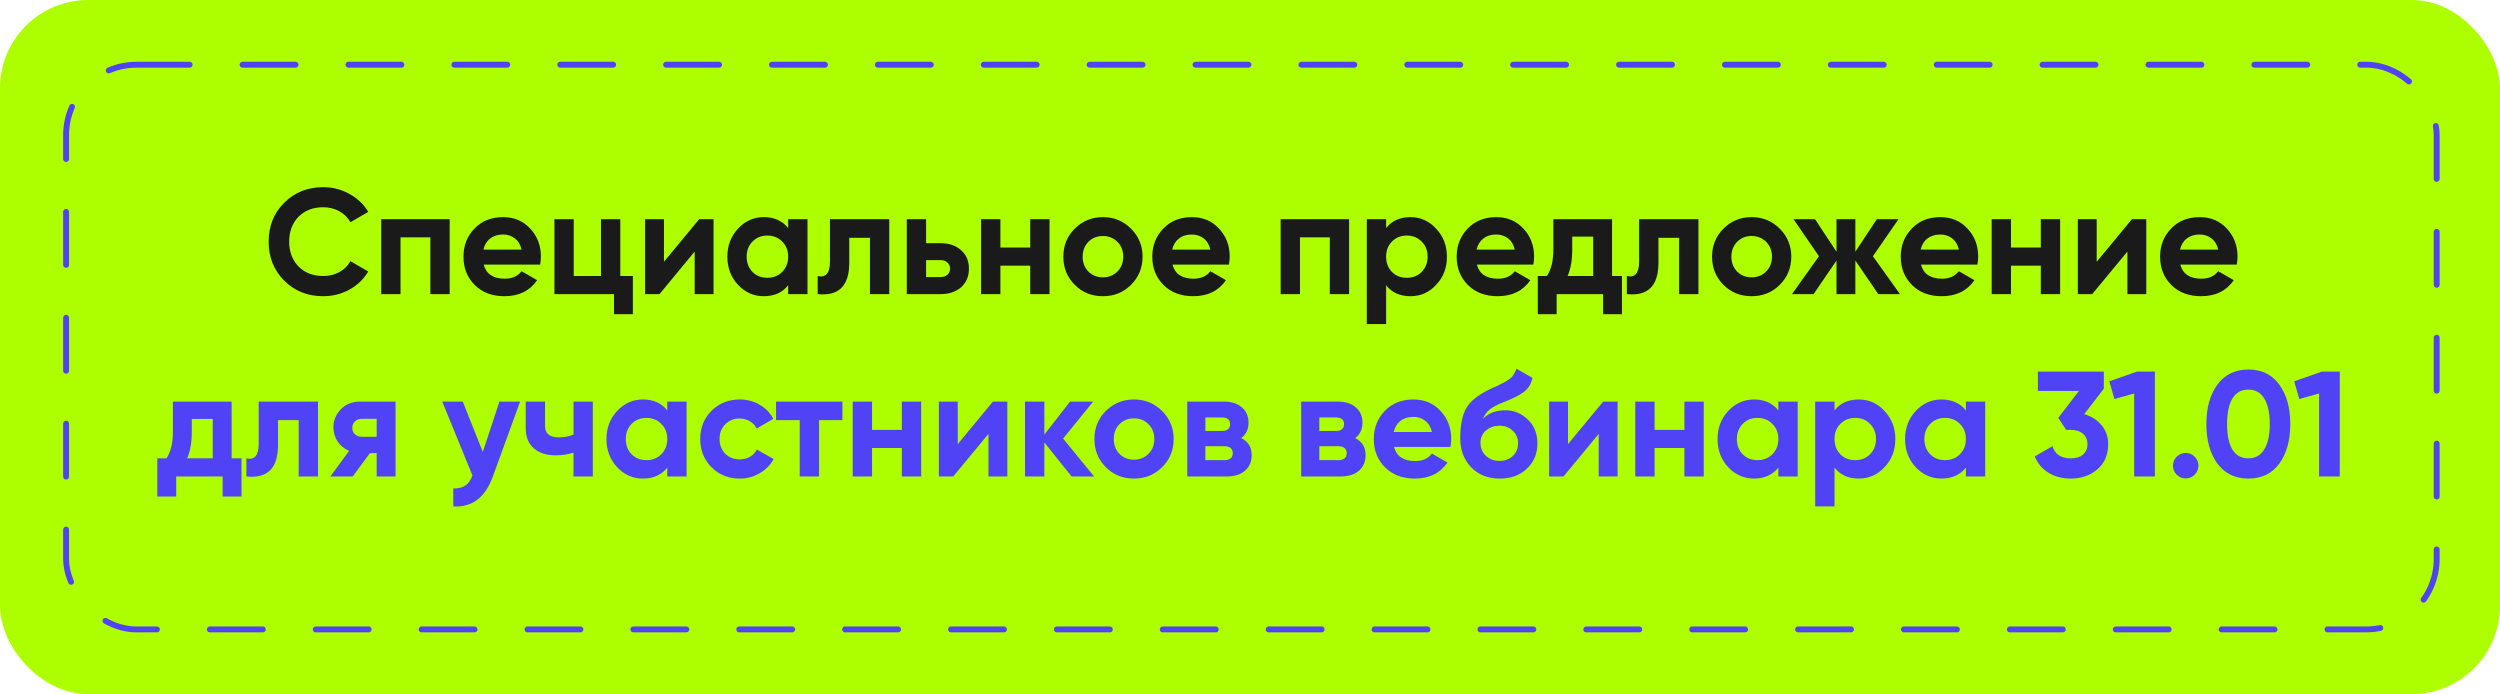
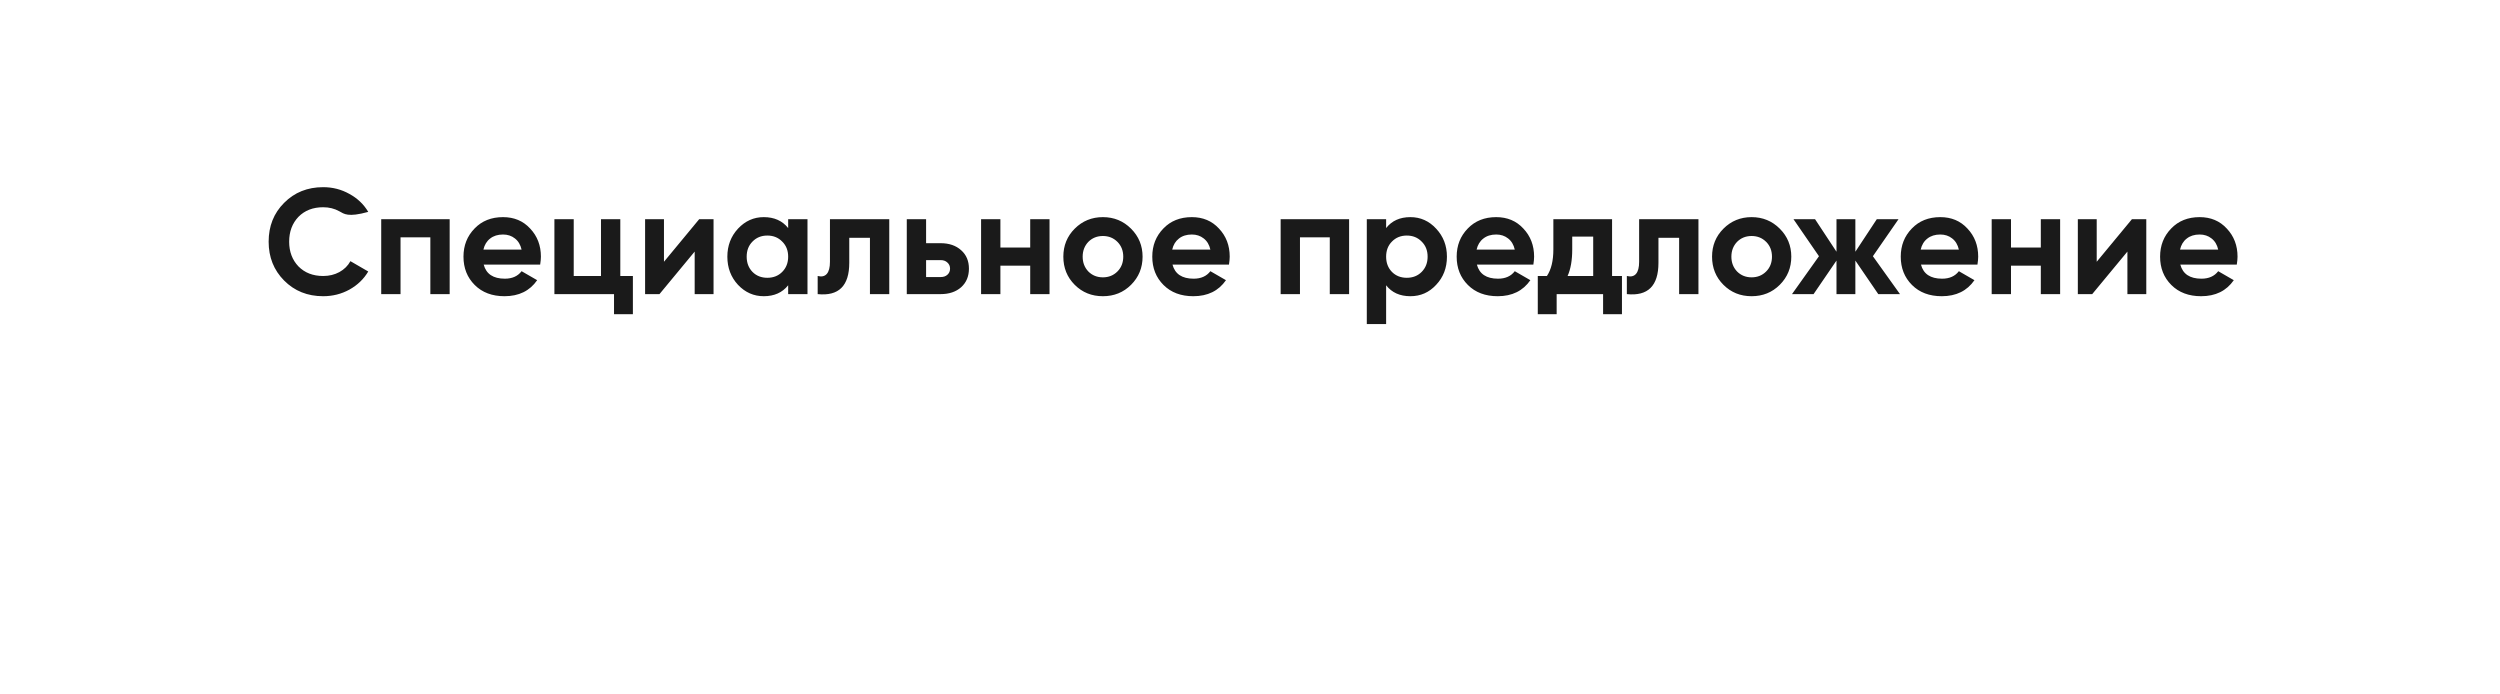
<svg xmlns="http://www.w3.org/2000/svg" width="425" height="118" viewBox="0 0 425 118" fill="none">
-   <rect width="425" height="118" rx="15" fill="#ADFF00" />
-   <rect x="11.237" y="11" width="403" height="96" rx="12" stroke="#5042F5" stroke-linecap="round" stroke-dasharray="9 9" />
-   <path d="M54.938 50.356C52.272 50.356 50.057 49.465 48.292 47.683C46.543 45.917 45.669 43.719 45.669 41.088C45.669 38.44 46.543 36.241 48.292 34.493C50.057 32.711 52.272 31.819 54.938 31.819C56.55 31.819 58.035 32.201 59.394 32.965C60.769 33.712 61.838 34.731 62.602 36.021L59.572 37.778C59.13 36.98 58.502 36.36 57.688 35.919C56.873 35.461 55.956 35.231 54.938 35.231C53.206 35.231 51.806 35.775 50.736 36.861C49.684 37.964 49.157 39.373 49.157 41.088C49.157 42.785 49.684 44.186 50.736 45.289C51.806 46.376 53.206 46.919 54.938 46.919C55.956 46.919 56.873 46.698 57.688 46.257C58.519 45.799 59.147 45.179 59.572 44.398L62.602 46.155C61.838 47.445 60.769 48.472 59.394 49.236C58.035 49.983 56.55 50.356 54.938 50.356ZM64.807 37.268H76.443V50H73.159V40.349H68.091V50H64.807V37.268ZM91.828 44.984H82.228C82.653 46.579 83.85 47.377 85.819 47.377C87.075 47.377 88.026 46.953 88.671 46.104L91.319 47.632C90.063 49.448 88.212 50.356 85.768 50.356C83.663 50.356 81.974 49.72 80.701 48.447C79.427 47.174 78.791 45.569 78.791 43.634C78.791 41.733 79.419 40.137 80.675 38.847C81.914 37.557 83.527 36.912 85.513 36.912C87.397 36.912 88.934 37.557 90.122 38.847C91.344 40.137 91.955 41.733 91.955 43.634C91.955 43.991 91.913 44.441 91.828 44.984ZM82.177 42.437H88.671C88.484 41.606 88.102 40.969 87.525 40.528C86.965 40.086 86.294 39.866 85.513 39.866C84.63 39.866 83.9 40.095 83.323 40.553C82.746 40.995 82.364 41.623 82.177 42.437ZM105.452 37.268V46.919H107.591V53.412H104.383V50H94.249V37.268H97.533V46.919H102.168V37.268H105.452ZM112.874 44.5L118.858 37.268H121.302V50H118.094V42.769L112.11 50H109.666V37.268H112.874V44.5ZM133.988 38.771V37.268H137.273V50H133.988V48.498C133.003 49.737 131.62 50.356 129.837 50.356C128.14 50.356 126.68 49.711 125.458 48.421C124.253 47.114 123.65 45.519 123.65 43.634C123.65 41.767 124.253 40.18 125.458 38.873C126.68 37.566 128.14 36.912 129.837 36.912C131.62 36.912 133.003 37.532 133.988 38.771ZM127.928 46.231C128.59 46.894 129.43 47.224 130.449 47.224C131.467 47.224 132.307 46.894 132.969 46.231C133.648 45.552 133.988 44.687 133.988 43.634C133.988 42.582 133.648 41.724 132.969 41.062C132.307 40.383 131.467 40.044 130.449 40.044C129.43 40.044 128.59 40.383 127.928 41.062C127.266 41.724 126.935 42.582 126.935 43.634C126.935 44.687 127.266 45.552 127.928 46.231ZM141.092 37.268H151.175V50H147.89V40.426H144.376V44.678C144.376 48.599 142.585 50.373 139.004 50V46.919C139.683 47.089 140.2 46.97 140.557 46.562C140.913 46.155 141.092 45.468 141.092 44.5V37.268ZM157.436 41.343H159.906C161.349 41.343 162.512 41.741 163.395 42.539C164.277 43.32 164.719 44.364 164.719 45.671C164.719 46.978 164.277 48.031 163.395 48.829C162.512 49.61 161.349 50 159.906 50H154.152V37.268H157.436V41.343ZM157.436 47.097H159.932C160.39 47.097 160.764 46.97 161.052 46.715C161.358 46.444 161.51 46.096 161.51 45.671C161.51 45.247 161.358 44.899 161.052 44.627C160.764 44.356 160.39 44.22 159.932 44.22H157.436V47.097ZM175.136 42.081V37.268H178.42V50H175.136V45.162H170.068V50H166.784V37.268H170.068V42.081H175.136ZM192.277 48.421C190.987 49.711 189.392 50.356 187.49 50.356C185.589 50.356 183.993 49.711 182.703 48.421C181.413 47.131 180.768 45.535 180.768 43.634C180.768 41.75 181.413 40.163 182.703 38.873C184.01 37.566 185.606 36.912 187.49 36.912C189.375 36.912 190.97 37.566 192.277 38.873C193.584 40.18 194.238 41.767 194.238 43.634C194.238 45.519 193.584 47.114 192.277 48.421ZM185.02 46.155C185.682 46.817 186.506 47.148 187.49 47.148C188.475 47.148 189.298 46.817 189.96 46.155C190.622 45.493 190.953 44.653 190.953 43.634C190.953 42.616 190.622 41.775 189.96 41.113C189.298 40.451 188.475 40.12 187.49 40.12C186.506 40.12 185.682 40.451 185.02 41.113C184.375 41.792 184.053 42.633 184.053 43.634C184.053 44.636 184.375 45.476 185.02 46.155ZM208.924 44.984H199.324C199.749 46.579 200.945 47.377 202.915 47.377C204.171 47.377 205.121 46.953 205.766 46.104L208.415 47.632C207.158 49.448 205.308 50.356 202.864 50.356C200.759 50.356 199.07 49.72 197.796 48.447C196.523 47.174 195.887 45.569 195.887 43.634C195.887 41.733 196.515 40.137 197.771 38.847C199.01 37.557 200.623 36.912 202.609 36.912C204.493 36.912 206.03 37.557 207.218 38.847C208.44 40.137 209.051 41.733 209.051 43.634C209.051 43.991 209.009 44.441 208.924 44.984ZM199.273 42.437H205.766C205.58 41.606 205.198 40.969 204.621 40.528C204.06 40.086 203.39 39.866 202.609 39.866C201.726 39.866 200.996 40.095 200.419 40.553C199.842 40.995 199.46 41.623 199.273 42.437ZM217.71 37.268H229.347V50H226.062V40.349H220.995V50H217.71V37.268ZM239.766 36.912C241.481 36.912 242.941 37.566 244.146 38.873C245.368 40.18 245.979 41.767 245.979 43.634C245.979 45.535 245.368 47.131 244.146 48.421C242.958 49.711 241.498 50.356 239.766 50.356C237.984 50.356 236.609 49.737 235.641 48.498V55.093H232.356V37.268H235.641V38.771C236.609 37.532 237.984 36.912 239.766 36.912ZM236.634 46.231C237.296 46.894 238.137 47.224 239.155 47.224C240.174 47.224 241.014 46.894 241.676 46.231C242.355 45.552 242.694 44.687 242.694 43.634C242.694 42.582 242.355 41.724 241.676 41.062C241.014 40.383 240.174 40.044 239.155 40.044C238.137 40.044 237.296 40.383 236.634 41.062C235.972 41.724 235.641 42.582 235.641 43.634C235.641 44.687 235.972 45.552 236.634 46.231ZM260.671 44.984H251.071C251.496 46.579 252.692 47.377 254.662 47.377C255.918 47.377 256.868 46.953 257.513 46.104L260.162 47.632C258.905 49.448 257.055 50.356 254.611 50.356C252.506 50.356 250.817 49.72 249.543 48.447C248.27 47.174 247.634 45.569 247.634 43.634C247.634 41.733 248.262 40.137 249.518 38.847C250.757 37.557 252.37 36.912 254.356 36.912C256.24 36.912 257.777 37.557 258.965 38.847C260.187 40.137 260.798 41.733 260.798 43.634C260.798 43.991 260.756 44.441 260.671 44.984ZM251.02 42.437H257.513C257.327 41.606 256.945 40.969 256.368 40.528C255.807 40.086 255.137 39.866 254.356 39.866C253.473 39.866 252.743 40.095 252.166 40.553C251.589 40.995 251.207 41.623 251.02 42.437ZM274.052 37.268V46.919H275.733V53.412H272.525V50H264.631V53.412H261.423V46.919H262.976C263.706 45.833 264.071 44.33 264.071 42.412V37.268H274.052ZM266.49 46.919H270.844V40.222H267.279V42.412C267.279 44.245 267.016 45.748 266.49 46.919ZM278.652 37.268H288.736V50H285.451V40.426H281.937V44.678C281.937 48.599 280.146 50.373 276.564 50V46.919C277.243 47.089 277.761 46.97 278.118 46.562C278.474 46.155 278.652 45.468 278.652 44.5V37.268ZM302.56 48.421C301.27 49.711 299.674 50.356 297.773 50.356C295.871 50.356 294.276 49.711 292.986 48.421C291.695 47.131 291.05 45.535 291.05 43.634C291.05 41.75 291.695 40.163 292.986 38.873C294.293 37.566 295.888 36.912 297.773 36.912C299.657 36.912 301.253 37.566 302.56 38.873C303.867 40.18 304.52 41.767 304.52 43.634C304.52 45.519 303.867 47.114 302.56 48.421ZM295.303 46.155C295.965 46.817 296.788 47.148 297.773 47.148C298.757 47.148 299.581 46.817 300.243 46.155C300.905 45.493 301.236 44.653 301.236 43.634C301.236 42.616 300.905 41.775 300.243 41.113C299.581 40.451 298.757 40.12 297.773 40.12C296.788 40.12 295.965 40.451 295.303 41.113C294.658 41.792 294.335 42.633 294.335 43.634C294.335 44.636 294.658 45.476 295.303 46.155ZM318.391 43.558L322.999 50H319.307L315.411 44.296V50H312.203V44.296L308.307 50H304.64L309.224 43.558L304.895 37.268H308.562L312.203 42.794V37.268H315.411V42.794L319.053 37.268H322.745L318.391 43.558ZM336.165 44.984H326.566C326.99 46.579 328.187 47.377 330.156 47.377C331.412 47.377 332.363 46.953 333.008 46.104L335.656 47.632C334.4 49.448 332.549 50.356 330.105 50.356C328 50.356 326.311 49.72 325.038 48.447C323.765 47.174 323.128 45.569 323.128 43.634C323.128 41.733 323.756 40.137 325.012 38.847C326.252 37.557 327.864 36.912 329.85 36.912C331.735 36.912 333.271 37.557 334.459 38.847C335.681 40.137 336.293 41.733 336.293 43.634C336.293 43.991 336.25 44.441 336.165 44.984ZM326.515 42.437H333.008C332.821 41.606 332.439 40.969 331.862 40.528C331.302 40.086 330.631 39.866 329.85 39.866C328.968 39.866 328.238 40.095 327.661 40.553C327.083 40.995 326.701 41.623 326.515 42.437ZM346.938 42.081V37.268H350.222V50H346.938V45.162H341.87V50H338.586V37.268H341.87V42.081H346.938ZM356.44 44.5L362.424 37.268H364.869V50H361.66V42.769L355.676 50H353.232V37.268H356.44V44.5ZM380.253 44.984H370.654C371.078 46.579 372.275 47.377 374.244 47.377C375.5 47.377 376.451 46.953 377.096 46.104L379.744 47.632C378.488 49.448 376.638 50.356 374.193 50.356C372.088 50.356 370.399 49.72 369.126 48.447C367.853 47.174 367.216 45.569 367.216 43.634C367.216 41.733 367.844 40.137 369.1 38.847C370.34 37.557 371.952 36.912 373.938 36.912C375.823 36.912 377.359 37.557 378.547 38.847C379.77 40.137 380.381 41.733 380.381 43.634C380.381 43.991 380.338 44.441 380.253 44.984ZM370.603 42.437H377.096C376.909 41.606 376.527 40.969 375.95 40.528C375.39 40.086 374.719 39.866 373.938 39.866C373.056 39.866 372.326 40.095 371.749 40.553C371.171 40.995 370.79 41.623 370.603 42.437Z" fill="#1A1A1A" />
-   <path d="M39.376 68.268V77.919H41.056V84.412H37.848V81H29.954V84.412H26.746V77.919H28.299C29.029 76.832 29.394 75.33 29.394 73.412V68.268H39.376ZM31.813 77.919H36.167V71.222H32.603V73.412C32.603 75.245 32.34 76.748 31.813 77.919ZM43.976 68.268H54.059V81H50.775V71.426H47.261V75.678C47.261 79.6 45.47 81.374 41.888 81V77.919C42.567 78.089 43.085 77.97 43.441 77.562C43.798 77.155 43.976 76.468 43.976 75.5V68.268ZM61.288 68.268H67.247V81H64.038V77.028H62.892L59.964 81H56.17L59.353 76.646C58.538 76.306 57.885 75.772 57.392 75.042C56.917 74.312 56.679 73.514 56.679 72.648C56.679 71.477 57.104 70.45 57.953 69.567C58.784 68.701 59.896 68.268 61.288 68.268ZM64.038 71.197H61.543C61.068 71.197 60.669 71.341 60.346 71.629C60.041 71.918 59.888 72.292 59.888 72.75C59.888 73.208 60.041 73.573 60.346 73.845C60.669 74.117 61.068 74.252 61.543 74.252H64.038V71.197ZM82.08 76.824L84.907 68.268H88.421L83.786 81C82.496 84.582 80.255 86.279 77.064 86.093V83.037C77.93 83.054 78.609 82.893 79.101 82.553C79.61 82.214 80.018 81.645 80.323 80.847L75.18 68.268H78.668L82.08 76.824ZM97.496 73.87V68.268H100.78V81H97.496V76.951C96.545 77.257 95.535 77.41 94.465 77.41C92.904 77.41 91.665 77.011 90.748 76.213C89.831 75.415 89.373 74.286 89.373 72.826V68.268H92.657V72.444C92.657 73.718 93.447 74.354 95.026 74.354C95.959 74.354 96.783 74.193 97.496 73.87ZM113.436 69.771V68.268H116.721V81H113.436V79.498C112.451 80.737 111.068 81.356 109.285 81.356C107.588 81.356 106.128 80.711 104.906 79.421C103.7 78.114 103.098 76.519 103.098 74.634C103.098 72.767 103.7 71.18 104.906 69.873C106.128 68.566 107.588 67.912 109.285 67.912C111.068 67.912 112.451 68.531 113.436 69.771ZM107.376 77.231C108.038 77.894 108.878 78.225 109.896 78.225C110.915 78.225 111.755 77.894 112.417 77.231C113.096 76.552 113.436 75.687 113.436 74.634C113.436 73.582 113.096 72.725 112.417 72.062C111.755 71.383 110.915 71.044 109.896 71.044C108.878 71.044 108.038 71.383 107.376 72.062C106.714 72.725 106.383 73.582 106.383 74.634C106.383 75.687 106.714 76.552 107.376 77.231ZM125.759 81.356C123.841 81.356 122.237 80.711 120.947 79.421C119.674 78.131 119.037 76.535 119.037 74.634C119.037 72.733 119.674 71.137 120.947 69.847C122.237 68.557 123.841 67.912 125.759 67.912C126.999 67.912 128.128 68.209 129.146 68.803C130.165 69.397 130.937 70.195 131.463 71.197L128.637 72.852C128.382 72.326 127.992 71.91 127.465 71.604C126.956 71.299 126.379 71.146 125.734 71.146C124.749 71.146 123.935 71.477 123.29 72.139C122.644 72.784 122.322 73.616 122.322 74.634C122.322 75.619 122.644 76.451 123.29 77.13C123.935 77.775 124.749 78.097 125.734 78.097C126.396 78.097 126.982 77.953 127.491 77.664C128.017 77.359 128.408 76.943 128.662 76.417L131.514 78.046C130.954 79.065 130.156 79.871 129.121 80.465C128.102 81.059 126.982 81.356 125.759 81.356ZM131.929 68.268H143.209V71.426H139.237V81H135.952V71.426H131.929V68.268ZM153.315 73.081V68.268H156.6V81H153.315V76.162H148.248V81H144.963V68.268H148.248V73.081H153.315ZM162.818 75.5L168.802 68.268H171.246V81H168.038V73.769L162.054 81H159.61V68.268H162.818V75.5ZM180.724 74.558L185.995 81H182.175L177.541 75.22V81H174.256V68.268H177.541V73.87L181.921 68.268H185.842L180.724 74.558ZM197.561 79.421C196.271 80.711 194.676 81.356 192.774 81.356C190.873 81.356 189.277 80.711 187.987 79.421C186.697 78.131 186.052 76.535 186.052 74.634C186.052 72.75 186.697 71.163 187.987 69.873C189.294 68.566 190.89 67.912 192.774 67.912C194.659 67.912 196.254 68.566 197.561 69.873C198.869 71.18 199.522 72.767 199.522 74.634C199.522 76.519 198.869 78.114 197.561 79.421ZM190.304 77.155C190.966 77.817 191.79 78.148 192.774 78.148C193.759 78.148 194.582 77.817 195.244 77.155C195.906 76.493 196.237 75.653 196.237 74.634C196.237 73.616 195.906 72.775 195.244 72.113C194.582 71.451 193.759 71.12 192.774 71.12C191.79 71.12 190.966 71.451 190.304 72.113C189.659 72.792 189.337 73.633 189.337 74.634C189.337 75.636 189.659 76.476 190.304 77.155ZM211 74.481C212.188 75.059 212.782 76.026 212.782 77.384C212.782 78.471 212.409 79.345 211.662 80.007C210.915 80.669 209.871 81 208.53 81H201.833V68.268H208.02C209.345 68.268 210.38 68.599 211.127 69.261C211.874 69.906 212.247 70.772 212.247 71.859C212.247 72.979 211.831 73.853 211 74.481ZM207.715 70.968H204.914V73.259H207.715C208.649 73.259 209.115 72.877 209.115 72.113C209.115 71.35 208.649 70.968 207.715 70.968ZM204.914 78.225H208.148C209.098 78.225 209.574 77.817 209.574 77.002C209.574 76.646 209.446 76.366 209.192 76.162C208.937 75.958 208.589 75.856 208.148 75.856H204.914V78.225ZM230.371 74.481C231.559 75.059 232.153 76.026 232.153 77.384C232.153 78.471 231.78 79.345 231.033 80.007C230.286 80.669 229.242 81 227.901 81H221.204V68.268H227.391C228.715 68.268 229.751 68.599 230.498 69.261C231.245 69.906 231.618 70.772 231.618 71.859C231.618 72.979 231.202 73.853 230.371 74.481ZM227.086 70.968H224.285V73.259H227.086C228.019 73.259 228.486 72.877 228.486 72.113C228.486 71.35 228.019 70.968 227.086 70.968ZM224.285 78.225H227.519C228.469 78.225 228.945 77.817 228.945 77.002C228.945 76.646 228.817 76.366 228.563 76.162C228.308 75.958 227.96 75.856 227.519 75.856H224.285V78.225ZM246.584 75.984H236.984C237.409 77.579 238.606 78.377 240.575 78.377C241.831 78.377 242.782 77.953 243.427 77.104L246.075 78.632C244.819 80.448 242.968 81.356 240.524 81.356C238.419 81.356 236.73 80.72 235.457 79.447C234.183 78.174 233.547 76.569 233.547 74.634C233.547 72.733 234.175 71.137 235.431 69.847C236.67 68.557 238.283 67.912 240.269 67.912C242.153 67.912 243.69 68.557 244.878 69.847C246.1 71.137 246.711 72.733 246.711 74.634C246.711 74.991 246.669 75.441 246.584 75.984ZM236.934 73.437H243.427C243.24 72.606 242.858 71.969 242.281 71.528C241.721 71.086 241.05 70.866 240.269 70.866C239.386 70.866 238.657 71.095 238.079 71.553C237.502 71.995 237.12 72.623 236.934 73.437ZM254.94 81.356C252.937 81.356 251.315 80.711 250.076 79.421C248.854 78.131 248.243 76.493 248.243 74.507C248.243 72.351 248.565 70.679 249.211 69.491C249.839 68.302 251.137 67.224 253.106 66.257C253.157 66.223 253.251 66.172 253.386 66.104C253.539 66.036 253.692 65.968 253.845 65.9C254.015 65.832 254.176 65.764 254.329 65.697L255.398 65.162C255.653 65.043 255.924 64.89 256.213 64.704C256.637 64.449 256.951 64.186 257.155 63.914C257.359 63.643 257.579 63.235 257.817 62.692L260.516 64.245C260.296 65.281 259.795 66.087 259.014 66.664C258.216 67.241 257.062 67.819 255.551 68.396C254.498 68.803 253.718 69.219 253.208 69.643C252.699 70.068 252.334 70.586 252.113 71.197C253.047 70.229 254.32 69.745 255.933 69.745C257.359 69.745 258.615 70.263 259.701 71.299C260.805 72.317 261.356 73.675 261.356 75.373C261.356 77.121 260.762 78.555 259.574 79.676C258.403 80.796 256.858 81.356 254.94 81.356ZM254.889 72.368C254.04 72.368 253.293 72.631 252.648 73.157C252.003 73.701 251.68 74.405 251.68 75.271C251.68 76.171 251.986 76.909 252.597 77.486C253.225 78.063 253.998 78.352 254.914 78.352C255.848 78.352 256.603 78.072 257.181 77.511C257.775 76.951 258.072 76.238 258.072 75.373C258.072 74.507 257.775 73.794 257.181 73.234C256.586 72.657 255.822 72.368 254.889 72.368ZM266.561 75.5L272.545 68.268H274.989V81H271.781V73.769L265.797 81H263.352V68.268H266.561V75.5ZM286.351 73.081V68.268H289.635V81H286.351V76.162H281.283V81H277.999V68.268H281.283V73.081H286.351ZM302.321 69.771V68.268H305.606V81H302.321V79.498C301.336 80.737 299.953 81.356 298.17 81.356C296.473 81.356 295.013 80.711 293.791 79.421C292.586 78.114 291.983 76.519 291.983 74.634C291.983 72.767 292.586 71.18 293.791 69.873C295.013 68.566 296.473 67.912 298.17 67.912C299.953 67.912 301.336 68.531 302.321 69.771ZM296.261 77.231C296.923 77.894 297.763 78.225 298.782 78.225C299.8 78.225 300.64 77.894 301.302 77.231C301.981 76.552 302.321 75.687 302.321 74.634C302.321 73.582 301.981 72.725 301.302 72.062C300.64 71.383 299.8 71.044 298.782 71.044C297.763 71.044 296.923 71.383 296.261 72.062C295.599 72.725 295.268 73.582 295.268 74.634C295.268 75.687 295.599 76.552 296.261 77.231ZM315.994 67.912C317.709 67.912 319.169 68.566 320.374 69.873C321.596 71.18 322.207 72.767 322.207 74.634C322.207 76.535 321.596 78.131 320.374 79.421C319.186 80.711 317.726 81.356 315.994 81.356C314.212 81.356 312.837 80.737 311.869 79.498V86.093H308.584V68.268H311.869V69.771C312.837 68.531 314.212 67.912 315.994 67.912ZM312.862 77.231C313.524 77.894 314.364 78.225 315.383 78.225C316.402 78.225 317.242 77.894 317.904 77.231C318.583 76.552 318.922 75.687 318.922 74.634C318.922 73.582 318.583 72.725 317.904 72.062C317.242 71.383 316.402 71.044 315.383 71.044C314.364 71.044 313.524 71.383 312.862 72.062C312.2 72.725 311.869 73.582 311.869 74.634C311.869 75.687 312.2 76.552 312.862 77.231ZM334.2 69.771V68.268H337.484V81H334.2V79.498C333.215 80.737 331.832 81.356 330.049 81.356C328.352 81.356 326.892 80.711 325.67 79.421C324.464 78.114 323.862 76.519 323.862 74.634C323.862 72.767 324.464 71.18 325.67 69.873C326.892 68.566 328.352 67.912 330.049 67.912C331.832 67.912 333.215 68.531 334.2 69.771ZM328.139 77.231C328.802 77.894 329.642 78.225 330.66 78.225C331.679 78.225 332.519 77.894 333.181 77.231C333.86 76.552 334.2 75.687 334.2 74.634C334.2 73.582 333.86 72.725 333.181 72.062C332.519 71.383 331.679 71.044 330.66 71.044C329.642 71.044 328.802 71.383 328.139 72.062C327.477 72.725 327.146 73.582 327.146 74.634C327.146 75.687 327.477 76.552 328.139 77.231ZM357.651 66.079L354.315 70.407C355.554 70.764 356.539 71.392 357.269 72.292C358.016 73.191 358.389 74.261 358.389 75.5C358.389 77.333 357.77 78.768 356.53 79.803C355.325 80.839 353.823 81.356 352.023 81.356C350.614 81.356 349.367 81.034 348.28 80.389C347.194 79.727 346.404 78.793 345.912 77.588L348.917 75.856C349.341 77.231 350.377 77.919 352.023 77.919C352.923 77.919 353.619 77.707 354.111 77.282C354.621 76.841 354.875 76.247 354.875 75.5C354.875 74.77 354.621 74.184 354.111 73.743C353.619 73.302 352.923 73.081 352.023 73.081H351.259L349.91 71.044L353.424 66.46H346.447V63.176H357.651V66.079ZM358.587 64.831L363.272 63.176H366.328V81H362.814V66.893L359.453 67.835L358.587 64.831ZM373.73 79.167C373.73 79.761 373.518 80.27 373.094 80.694C372.669 81.119 372.16 81.331 371.566 81.331C370.972 81.331 370.463 81.119 370.038 80.694C369.614 80.27 369.402 79.761 369.402 79.167C369.402 78.573 369.614 78.063 370.038 77.639C370.463 77.215 370.972 77.002 371.566 77.002C372.16 77.002 372.669 77.215 373.094 77.639C373.518 78.063 373.73 78.573 373.73 79.167ZM382.217 81.356C379.993 81.356 378.245 80.516 376.972 78.836C375.716 77.121 375.088 74.872 375.088 72.088C375.088 69.304 375.716 67.063 376.972 65.366C378.245 63.668 379.993 62.819 382.217 62.819C384.475 62.819 386.223 63.668 387.463 65.366C388.719 67.063 389.347 69.304 389.347 72.088C389.347 74.872 388.719 77.121 387.463 78.836C386.223 80.516 384.475 81.356 382.217 81.356ZM385.859 72.088C385.859 70.187 385.544 68.735 384.916 67.734C384.305 66.732 383.406 66.231 382.217 66.231C381.029 66.231 380.129 66.732 379.518 67.734C378.907 68.735 378.602 70.187 378.602 72.088C378.602 73.989 378.907 75.441 379.518 76.442C380.129 77.427 381.029 77.919 382.217 77.919C383.406 77.919 384.305 77.418 384.916 76.417C385.544 75.415 385.859 73.972 385.859 72.088ZM390.018 64.831L394.703 63.176H397.759V81H394.245V66.893L390.884 67.835L390.018 64.831Z" fill="#5042F5" />
+   <path d="M54.938 50.356C52.272 50.356 50.057 49.465 48.292 47.683C46.543 45.917 45.669 43.719 45.669 41.088C45.669 38.44 46.543 36.241 48.292 34.493C50.057 32.711 52.272 31.819 54.938 31.819C56.55 31.819 58.035 32.201 59.394 32.965C60.769 33.712 61.838 34.731 62.602 36.021C59.13 36.98 58.502 36.36 57.688 35.919C56.873 35.461 55.956 35.231 54.938 35.231C53.206 35.231 51.806 35.775 50.736 36.861C49.684 37.964 49.157 39.373 49.157 41.088C49.157 42.785 49.684 44.186 50.736 45.289C51.806 46.376 53.206 46.919 54.938 46.919C55.956 46.919 56.873 46.698 57.688 46.257C58.519 45.799 59.147 45.179 59.572 44.398L62.602 46.155C61.838 47.445 60.769 48.472 59.394 49.236C58.035 49.983 56.55 50.356 54.938 50.356ZM64.807 37.268H76.443V50H73.159V40.349H68.091V50H64.807V37.268ZM91.828 44.984H82.228C82.653 46.579 83.85 47.377 85.819 47.377C87.075 47.377 88.026 46.953 88.671 46.104L91.319 47.632C90.063 49.448 88.212 50.356 85.768 50.356C83.663 50.356 81.974 49.72 80.701 48.447C79.427 47.174 78.791 45.569 78.791 43.634C78.791 41.733 79.419 40.137 80.675 38.847C81.914 37.557 83.527 36.912 85.513 36.912C87.397 36.912 88.934 37.557 90.122 38.847C91.344 40.137 91.955 41.733 91.955 43.634C91.955 43.991 91.913 44.441 91.828 44.984ZM82.177 42.437H88.671C88.484 41.606 88.102 40.969 87.525 40.528C86.965 40.086 86.294 39.866 85.513 39.866C84.63 39.866 83.9 40.095 83.323 40.553C82.746 40.995 82.364 41.623 82.177 42.437ZM105.452 37.268V46.919H107.591V53.412H104.383V50H94.249V37.268H97.533V46.919H102.168V37.268H105.452ZM112.874 44.5L118.858 37.268H121.302V50H118.094V42.769L112.11 50H109.666V37.268H112.874V44.5ZM133.988 38.771V37.268H137.273V50H133.988V48.498C133.003 49.737 131.62 50.356 129.837 50.356C128.14 50.356 126.68 49.711 125.458 48.421C124.253 47.114 123.65 45.519 123.65 43.634C123.65 41.767 124.253 40.18 125.458 38.873C126.68 37.566 128.14 36.912 129.837 36.912C131.62 36.912 133.003 37.532 133.988 38.771ZM127.928 46.231C128.59 46.894 129.43 47.224 130.449 47.224C131.467 47.224 132.307 46.894 132.969 46.231C133.648 45.552 133.988 44.687 133.988 43.634C133.988 42.582 133.648 41.724 132.969 41.062C132.307 40.383 131.467 40.044 130.449 40.044C129.43 40.044 128.59 40.383 127.928 41.062C127.266 41.724 126.935 42.582 126.935 43.634C126.935 44.687 127.266 45.552 127.928 46.231ZM141.092 37.268H151.175V50H147.89V40.426H144.376V44.678C144.376 48.599 142.585 50.373 139.004 50V46.919C139.683 47.089 140.2 46.97 140.557 46.562C140.913 46.155 141.092 45.468 141.092 44.5V37.268ZM157.436 41.343H159.906C161.349 41.343 162.512 41.741 163.395 42.539C164.277 43.32 164.719 44.364 164.719 45.671C164.719 46.978 164.277 48.031 163.395 48.829C162.512 49.61 161.349 50 159.906 50H154.152V37.268H157.436V41.343ZM157.436 47.097H159.932C160.39 47.097 160.764 46.97 161.052 46.715C161.358 46.444 161.51 46.096 161.51 45.671C161.51 45.247 161.358 44.899 161.052 44.627C160.764 44.356 160.39 44.22 159.932 44.22H157.436V47.097ZM175.136 42.081V37.268H178.42V50H175.136V45.162H170.068V50H166.784V37.268H170.068V42.081H175.136ZM192.277 48.421C190.987 49.711 189.392 50.356 187.49 50.356C185.589 50.356 183.993 49.711 182.703 48.421C181.413 47.131 180.768 45.535 180.768 43.634C180.768 41.75 181.413 40.163 182.703 38.873C184.01 37.566 185.606 36.912 187.49 36.912C189.375 36.912 190.97 37.566 192.277 38.873C193.584 40.18 194.238 41.767 194.238 43.634C194.238 45.519 193.584 47.114 192.277 48.421ZM185.02 46.155C185.682 46.817 186.506 47.148 187.49 47.148C188.475 47.148 189.298 46.817 189.96 46.155C190.622 45.493 190.953 44.653 190.953 43.634C190.953 42.616 190.622 41.775 189.96 41.113C189.298 40.451 188.475 40.12 187.49 40.12C186.506 40.12 185.682 40.451 185.02 41.113C184.375 41.792 184.053 42.633 184.053 43.634C184.053 44.636 184.375 45.476 185.02 46.155ZM208.924 44.984H199.324C199.749 46.579 200.945 47.377 202.915 47.377C204.171 47.377 205.121 46.953 205.766 46.104L208.415 47.632C207.158 49.448 205.308 50.356 202.864 50.356C200.759 50.356 199.07 49.72 197.796 48.447C196.523 47.174 195.887 45.569 195.887 43.634C195.887 41.733 196.515 40.137 197.771 38.847C199.01 37.557 200.623 36.912 202.609 36.912C204.493 36.912 206.03 37.557 207.218 38.847C208.44 40.137 209.051 41.733 209.051 43.634C209.051 43.991 209.009 44.441 208.924 44.984ZM199.273 42.437H205.766C205.58 41.606 205.198 40.969 204.621 40.528C204.06 40.086 203.39 39.866 202.609 39.866C201.726 39.866 200.996 40.095 200.419 40.553C199.842 40.995 199.46 41.623 199.273 42.437ZM217.71 37.268H229.347V50H226.062V40.349H220.995V50H217.71V37.268ZM239.766 36.912C241.481 36.912 242.941 37.566 244.146 38.873C245.368 40.18 245.979 41.767 245.979 43.634C245.979 45.535 245.368 47.131 244.146 48.421C242.958 49.711 241.498 50.356 239.766 50.356C237.984 50.356 236.609 49.737 235.641 48.498V55.093H232.356V37.268H235.641V38.771C236.609 37.532 237.984 36.912 239.766 36.912ZM236.634 46.231C237.296 46.894 238.137 47.224 239.155 47.224C240.174 47.224 241.014 46.894 241.676 46.231C242.355 45.552 242.694 44.687 242.694 43.634C242.694 42.582 242.355 41.724 241.676 41.062C241.014 40.383 240.174 40.044 239.155 40.044C238.137 40.044 237.296 40.383 236.634 41.062C235.972 41.724 235.641 42.582 235.641 43.634C235.641 44.687 235.972 45.552 236.634 46.231ZM260.671 44.984H251.071C251.496 46.579 252.692 47.377 254.662 47.377C255.918 47.377 256.868 46.953 257.513 46.104L260.162 47.632C258.905 49.448 257.055 50.356 254.611 50.356C252.506 50.356 250.817 49.72 249.543 48.447C248.27 47.174 247.634 45.569 247.634 43.634C247.634 41.733 248.262 40.137 249.518 38.847C250.757 37.557 252.37 36.912 254.356 36.912C256.24 36.912 257.777 37.557 258.965 38.847C260.187 40.137 260.798 41.733 260.798 43.634C260.798 43.991 260.756 44.441 260.671 44.984ZM251.02 42.437H257.513C257.327 41.606 256.945 40.969 256.368 40.528C255.807 40.086 255.137 39.866 254.356 39.866C253.473 39.866 252.743 40.095 252.166 40.553C251.589 40.995 251.207 41.623 251.02 42.437ZM274.052 37.268V46.919H275.733V53.412H272.525V50H264.631V53.412H261.423V46.919H262.976C263.706 45.833 264.071 44.33 264.071 42.412V37.268H274.052ZM266.49 46.919H270.844V40.222H267.279V42.412C267.279 44.245 267.016 45.748 266.49 46.919ZM278.652 37.268H288.736V50H285.451V40.426H281.937V44.678C281.937 48.599 280.146 50.373 276.564 50V46.919C277.243 47.089 277.761 46.97 278.118 46.562C278.474 46.155 278.652 45.468 278.652 44.5V37.268ZM302.56 48.421C301.27 49.711 299.674 50.356 297.773 50.356C295.871 50.356 294.276 49.711 292.986 48.421C291.695 47.131 291.05 45.535 291.05 43.634C291.05 41.75 291.695 40.163 292.986 38.873C294.293 37.566 295.888 36.912 297.773 36.912C299.657 36.912 301.253 37.566 302.56 38.873C303.867 40.18 304.52 41.767 304.52 43.634C304.52 45.519 303.867 47.114 302.56 48.421ZM295.303 46.155C295.965 46.817 296.788 47.148 297.773 47.148C298.757 47.148 299.581 46.817 300.243 46.155C300.905 45.493 301.236 44.653 301.236 43.634C301.236 42.616 300.905 41.775 300.243 41.113C299.581 40.451 298.757 40.12 297.773 40.12C296.788 40.12 295.965 40.451 295.303 41.113C294.658 41.792 294.335 42.633 294.335 43.634C294.335 44.636 294.658 45.476 295.303 46.155ZM318.391 43.558L322.999 50H319.307L315.411 44.296V50H312.203V44.296L308.307 50H304.64L309.224 43.558L304.895 37.268H308.562L312.203 42.794V37.268H315.411V42.794L319.053 37.268H322.745L318.391 43.558ZM336.165 44.984H326.566C326.99 46.579 328.187 47.377 330.156 47.377C331.412 47.377 332.363 46.953 333.008 46.104L335.656 47.632C334.4 49.448 332.549 50.356 330.105 50.356C328 50.356 326.311 49.72 325.038 48.447C323.765 47.174 323.128 45.569 323.128 43.634C323.128 41.733 323.756 40.137 325.012 38.847C326.252 37.557 327.864 36.912 329.85 36.912C331.735 36.912 333.271 37.557 334.459 38.847C335.681 40.137 336.293 41.733 336.293 43.634C336.293 43.991 336.25 44.441 336.165 44.984ZM326.515 42.437H333.008C332.821 41.606 332.439 40.969 331.862 40.528C331.302 40.086 330.631 39.866 329.85 39.866C328.968 39.866 328.238 40.095 327.661 40.553C327.083 40.995 326.701 41.623 326.515 42.437ZM346.938 42.081V37.268H350.222V50H346.938V45.162H341.87V50H338.586V37.268H341.87V42.081H346.938ZM356.44 44.5L362.424 37.268H364.869V50H361.66V42.769L355.676 50H353.232V37.268H356.44V44.5ZM380.253 44.984H370.654C371.078 46.579 372.275 47.377 374.244 47.377C375.5 47.377 376.451 46.953 377.096 46.104L379.744 47.632C378.488 49.448 376.638 50.356 374.193 50.356C372.088 50.356 370.399 49.72 369.126 48.447C367.853 47.174 367.216 45.569 367.216 43.634C367.216 41.733 367.844 40.137 369.1 38.847C370.34 37.557 371.952 36.912 373.938 36.912C375.823 36.912 377.359 37.557 378.547 38.847C379.77 40.137 380.381 41.733 380.381 43.634C380.381 43.991 380.338 44.441 380.253 44.984ZM370.603 42.437H377.096C376.909 41.606 376.527 40.969 375.95 40.528C375.39 40.086 374.719 39.866 373.938 39.866C373.056 39.866 372.326 40.095 371.749 40.553C371.171 40.995 370.79 41.623 370.603 42.437Z" fill="#1A1A1A" />
</svg>